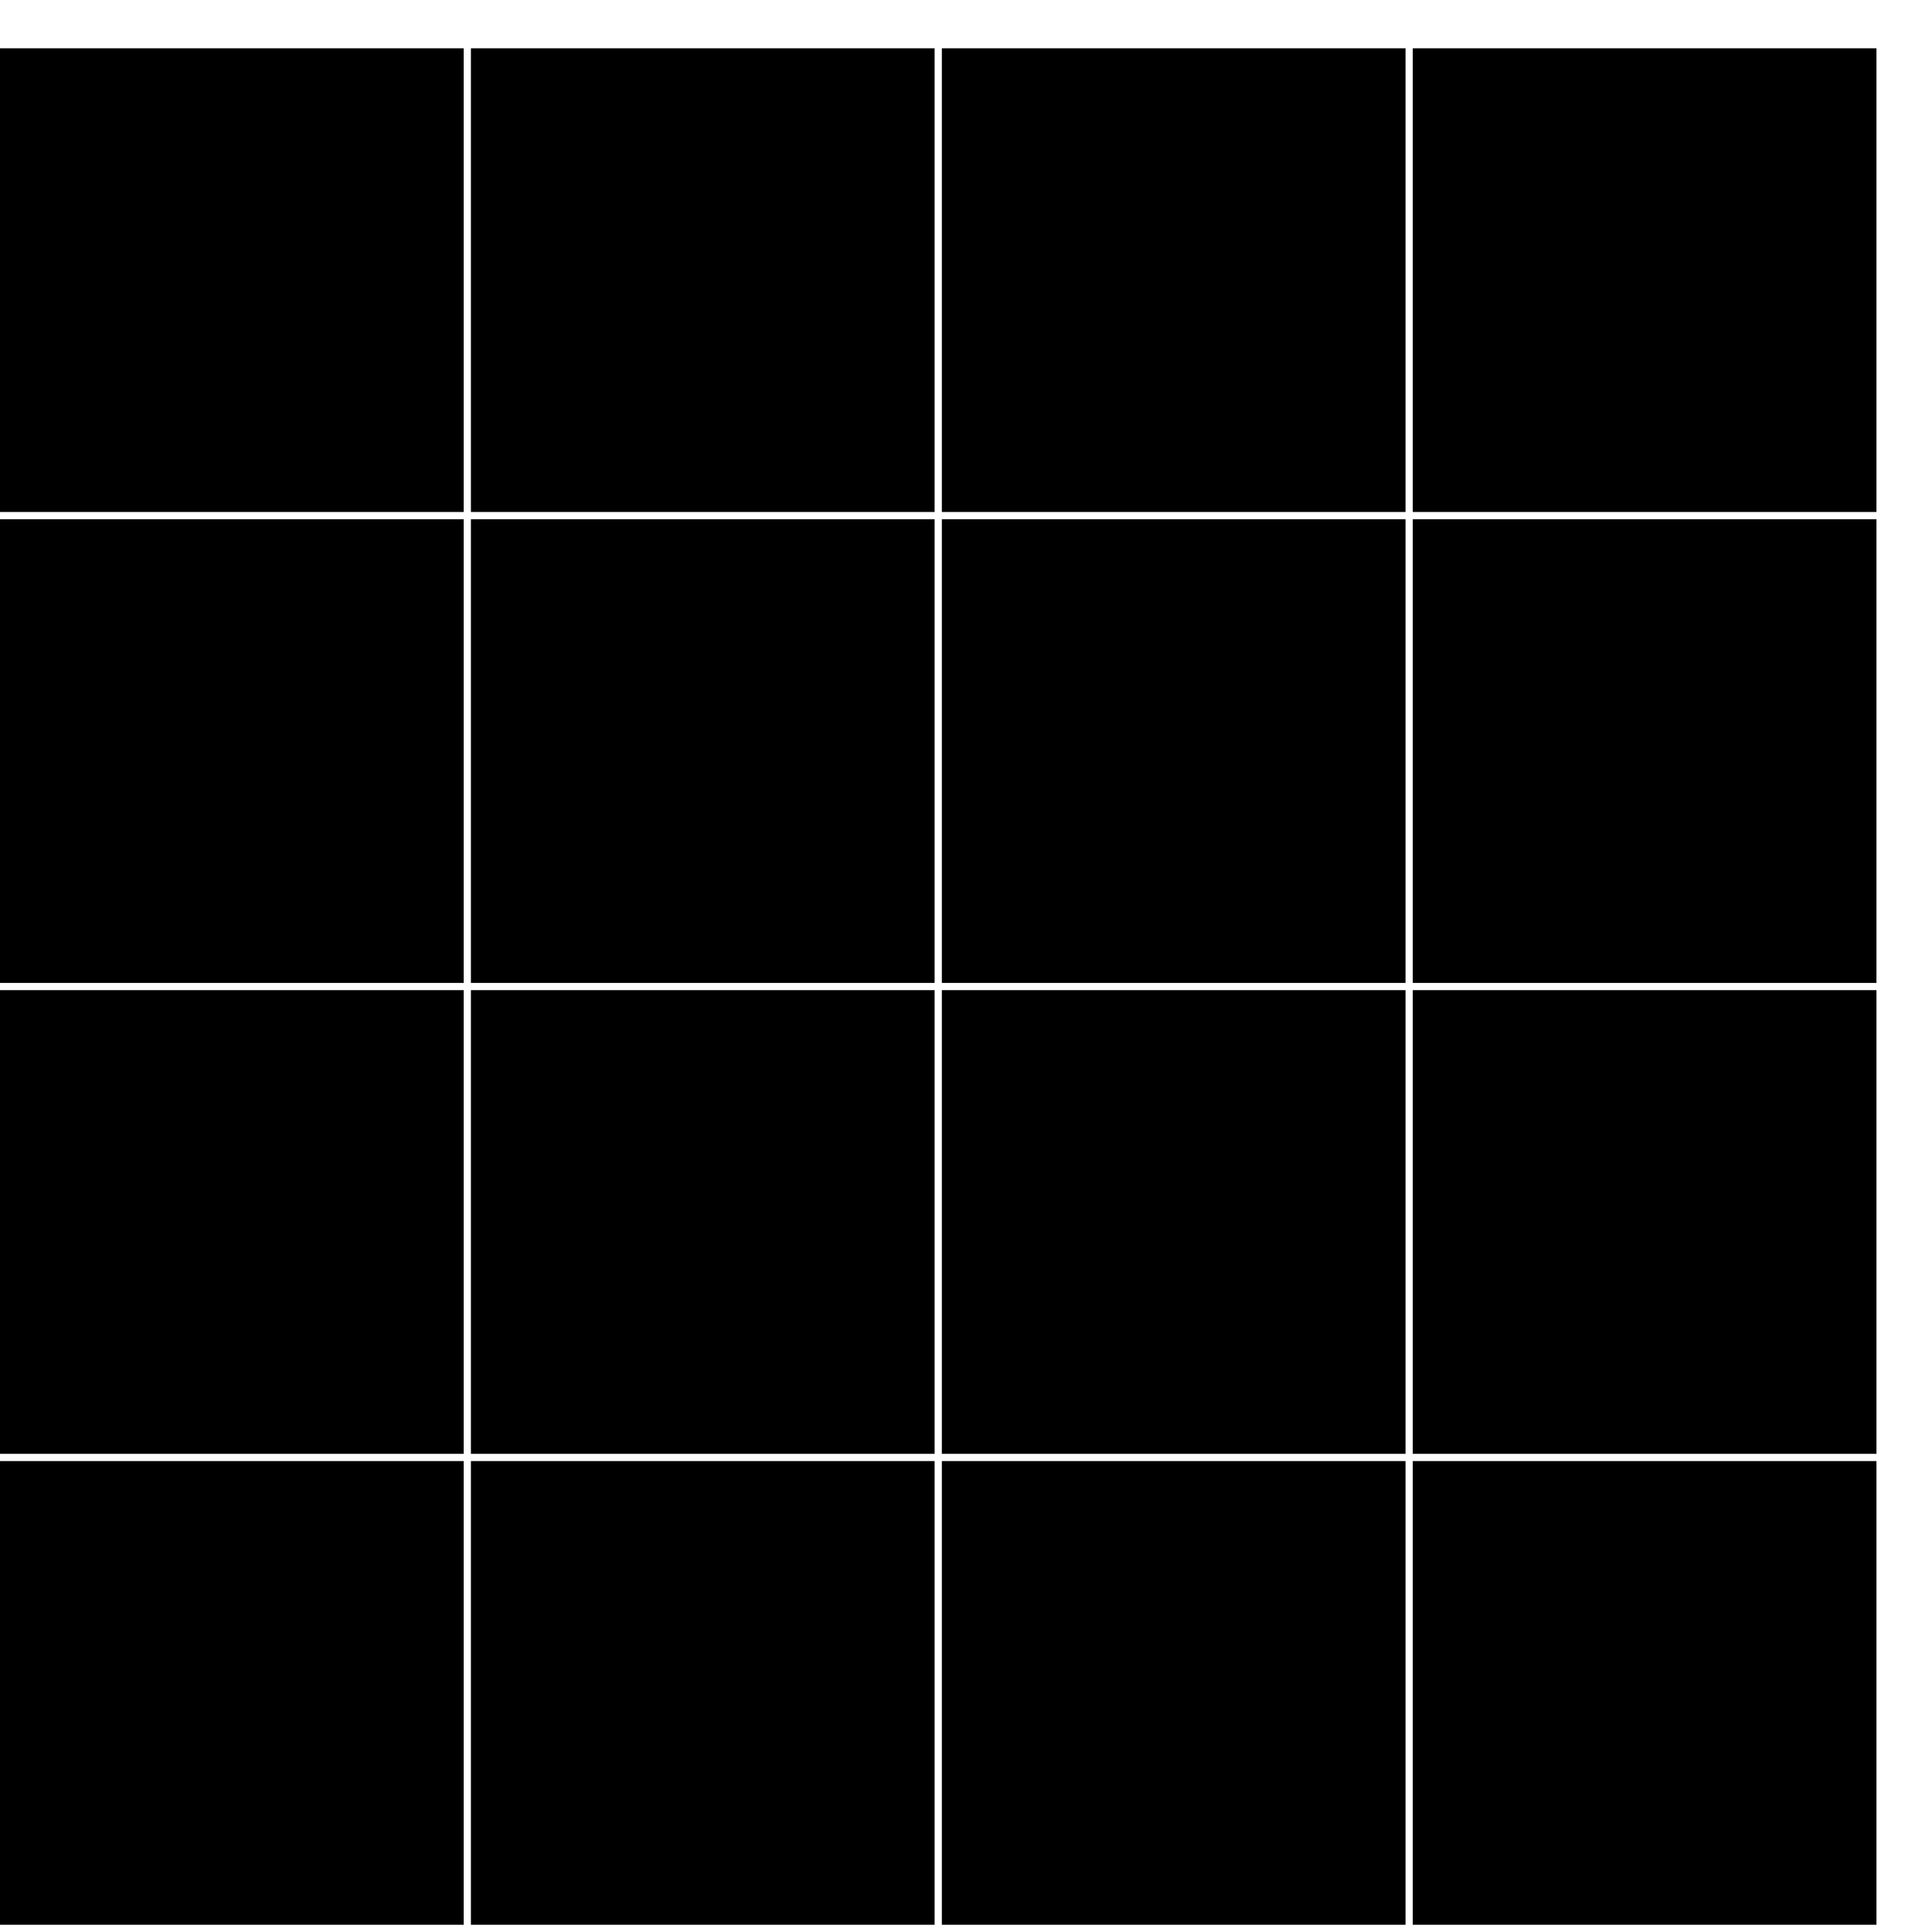
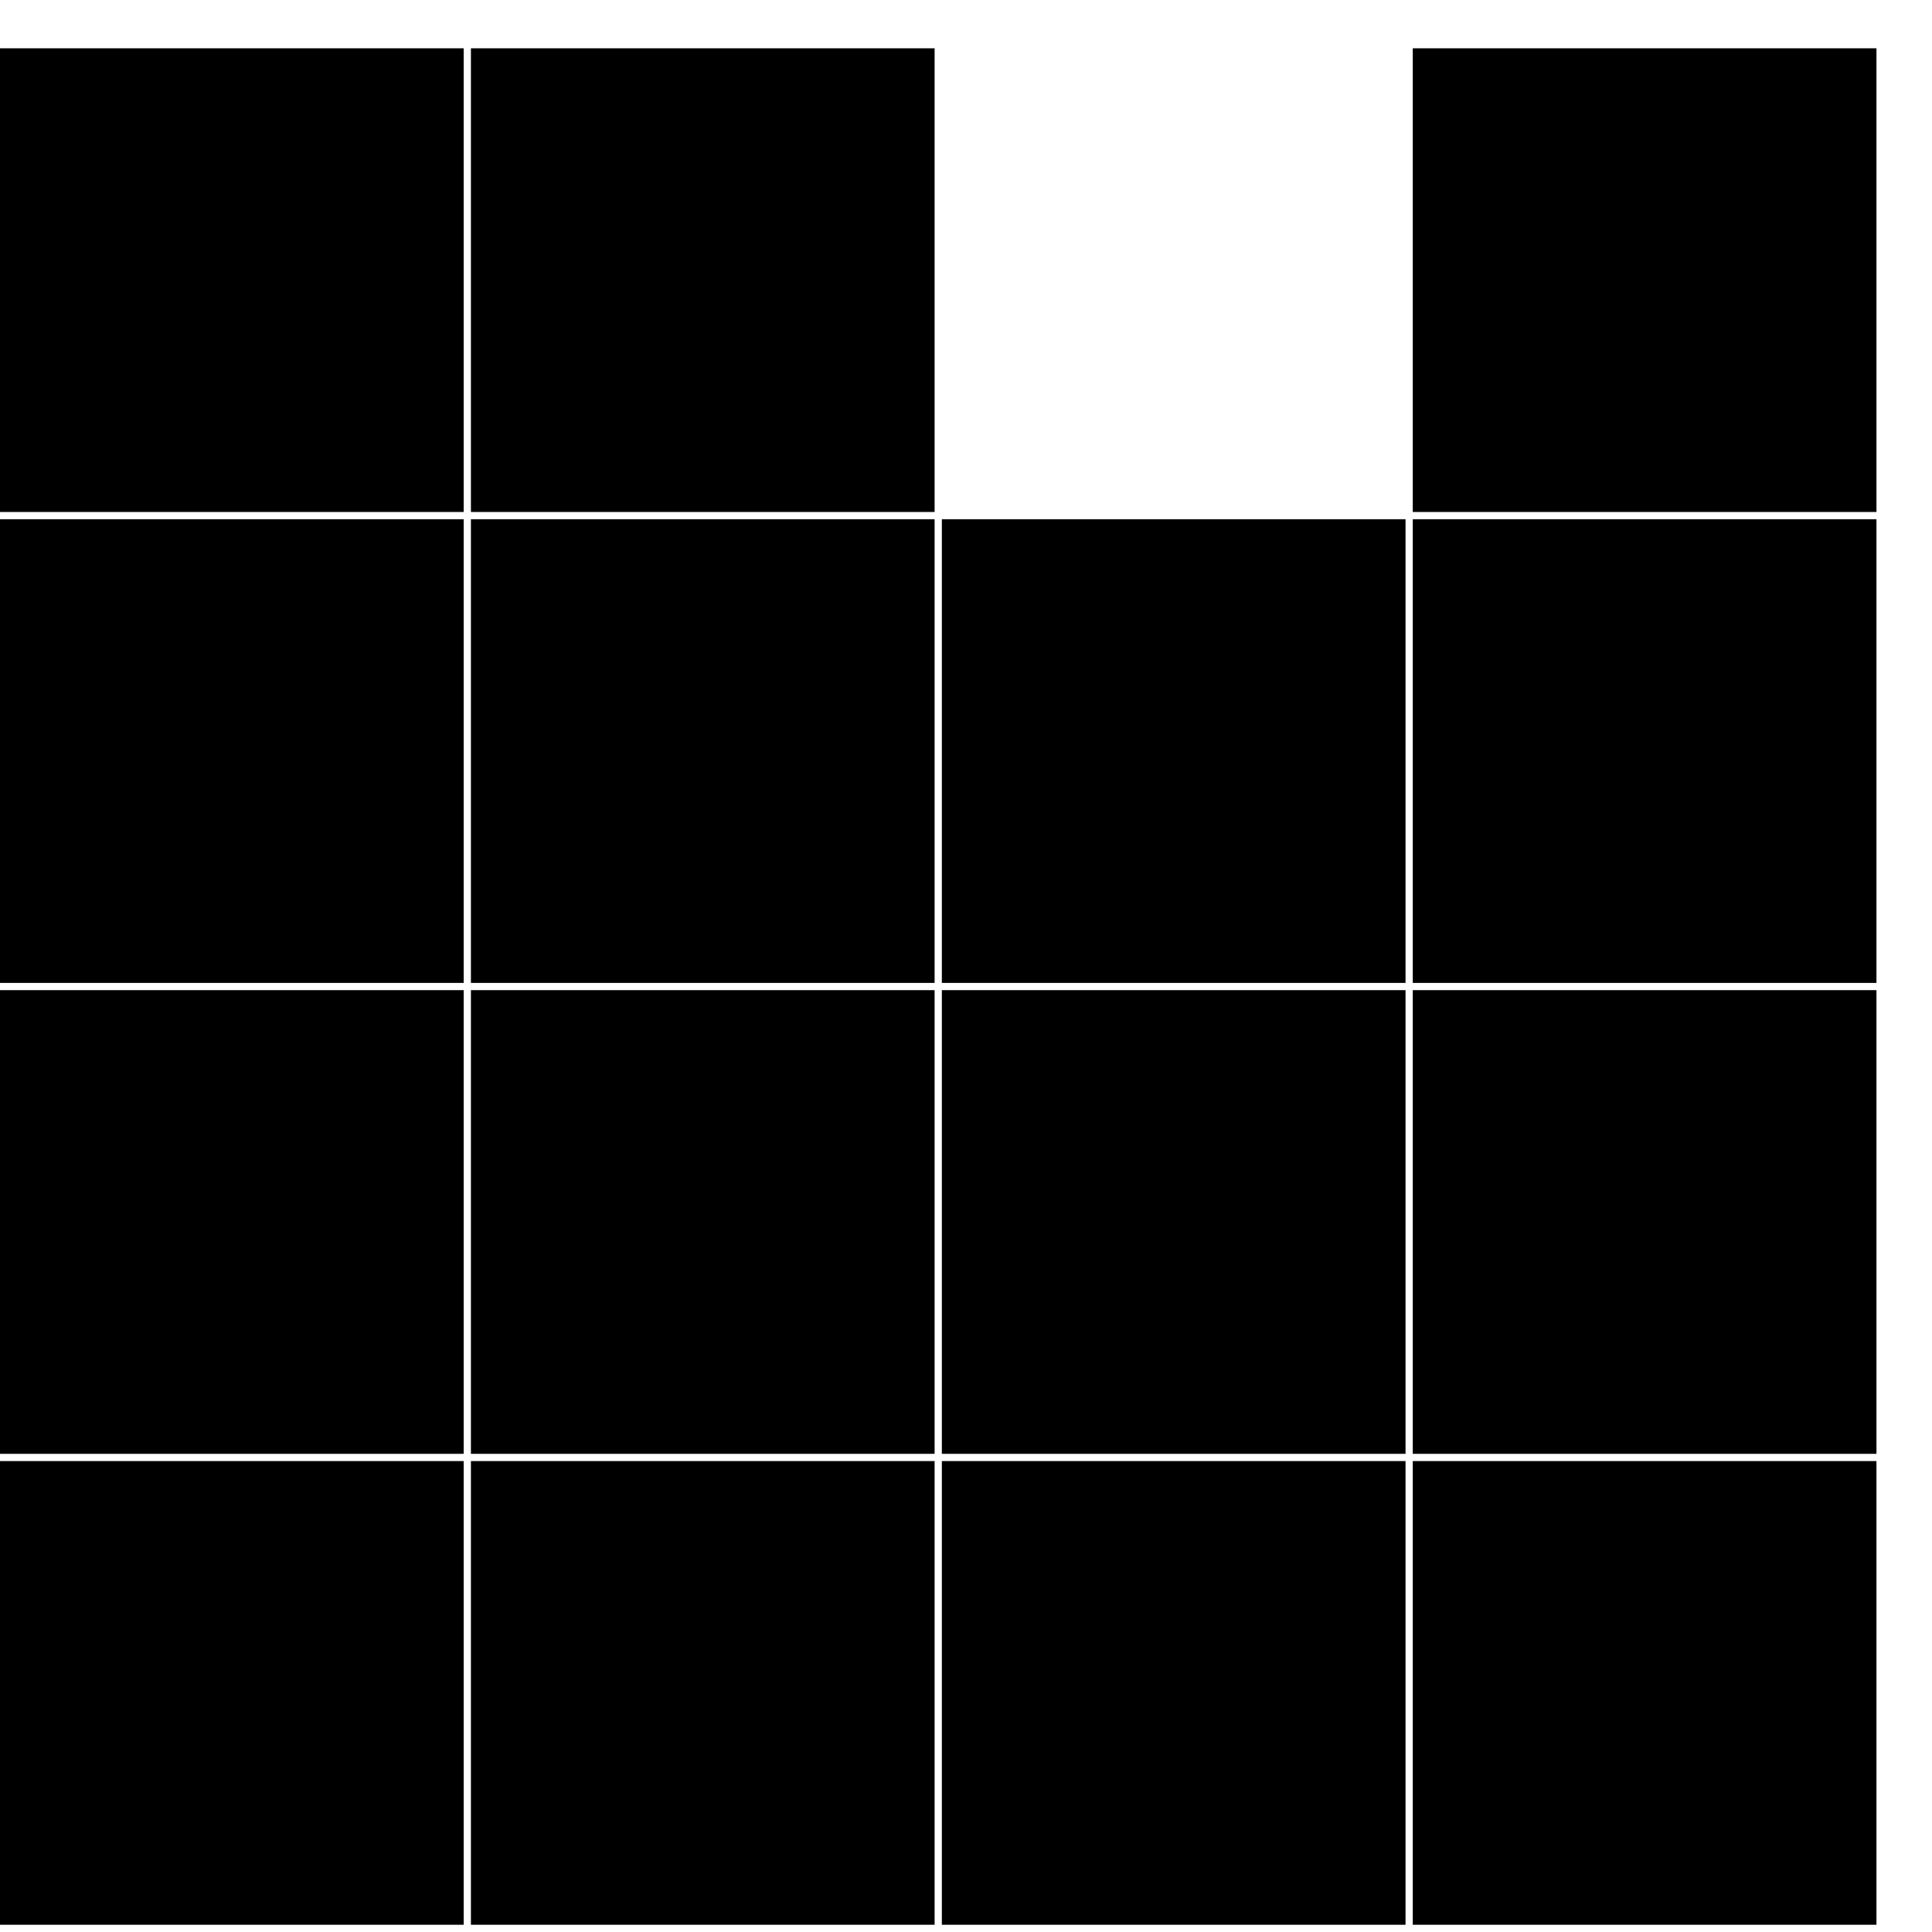
<svg xmlns="http://www.w3.org/2000/svg" version="1.0" width="16pt" height="16pt" viewBox="0 0 16 16" preserveAspectRatio="xMidYMid meet">
  <g transform="translate(0,16) scale(0.006,-0.006)" fill="#000000" stroke="none">
    <path d="M0 2280 l0 -320 320 0 320 0 0 320 0 320 -320 0 -320 0 0 -320z" />
    <path d="M650 2280 l0 -320 320 0 320 0 0 320 0 320 -320 0 -320 0 0 -320z" />
-     <path d="M1300 2280 l0 -320 320 0 320 0 0 320 0 320 -320 0 -320 0 0 -320z" />
    <path d="M1950 2280 l0 -320 320 0 320 0 0 320 0 320 -320 0 -320 0 0 -320z" />
    <path d="M0 1630 l0 -320 320 0 320 0 0 320 0 320 -320 0 -320 0 0 -320z" />
    <path d="M650 1630 l0 -320 320 0 320 0 0 320 0 320 -320 0 -320 0 0 -320z" />
    <path d="M1300 1630 l0 -320 320 0 320 0 0 320 0 320 -320 0 -320 0 0 -320z" />
    <path d="M1950 1630 l0 -320 320 0 320 0 0 320 0 320 -320 0 -320 0 0 -320z" />
    <path d="M0 980 l0 -320 320 0 320 0 0 320 0 320 -320 0 -320 0 0 -320z" />
    <path d="M650 980 l0 -320 320 0 320 0 0 320 0 320 -320 0 -320 0 0 -320z" />
    <path d="M1300 980 l0 -320 320 0 320 0 0 320 0 320 -320 0 -320 0 0 -320z" />
    <path d="M1950 980 l0 -320 320 0 320 0 0 320 0 320 -320 0 -320 0 0 -320z" />
    <path d="M0 330 l0 -320 320 0 320 0 0 320 0 320 -320 0 -320 0 0 -320z" />
    <path d="M650 330 l0 -320 320 0 320 0 0 320 0 320 -320 0 -320 0 0 -320z" />
    <path d="M1300 330 l0 -320 320 0 320 0 0 320 0 320 -320 0 -320 0 0 -320z" />
    <path d="M1950 330 l0 -320 320 0 320 0 0 320 0 320 -320 0 -320 0 0 -320z" />
  </g>
</svg>